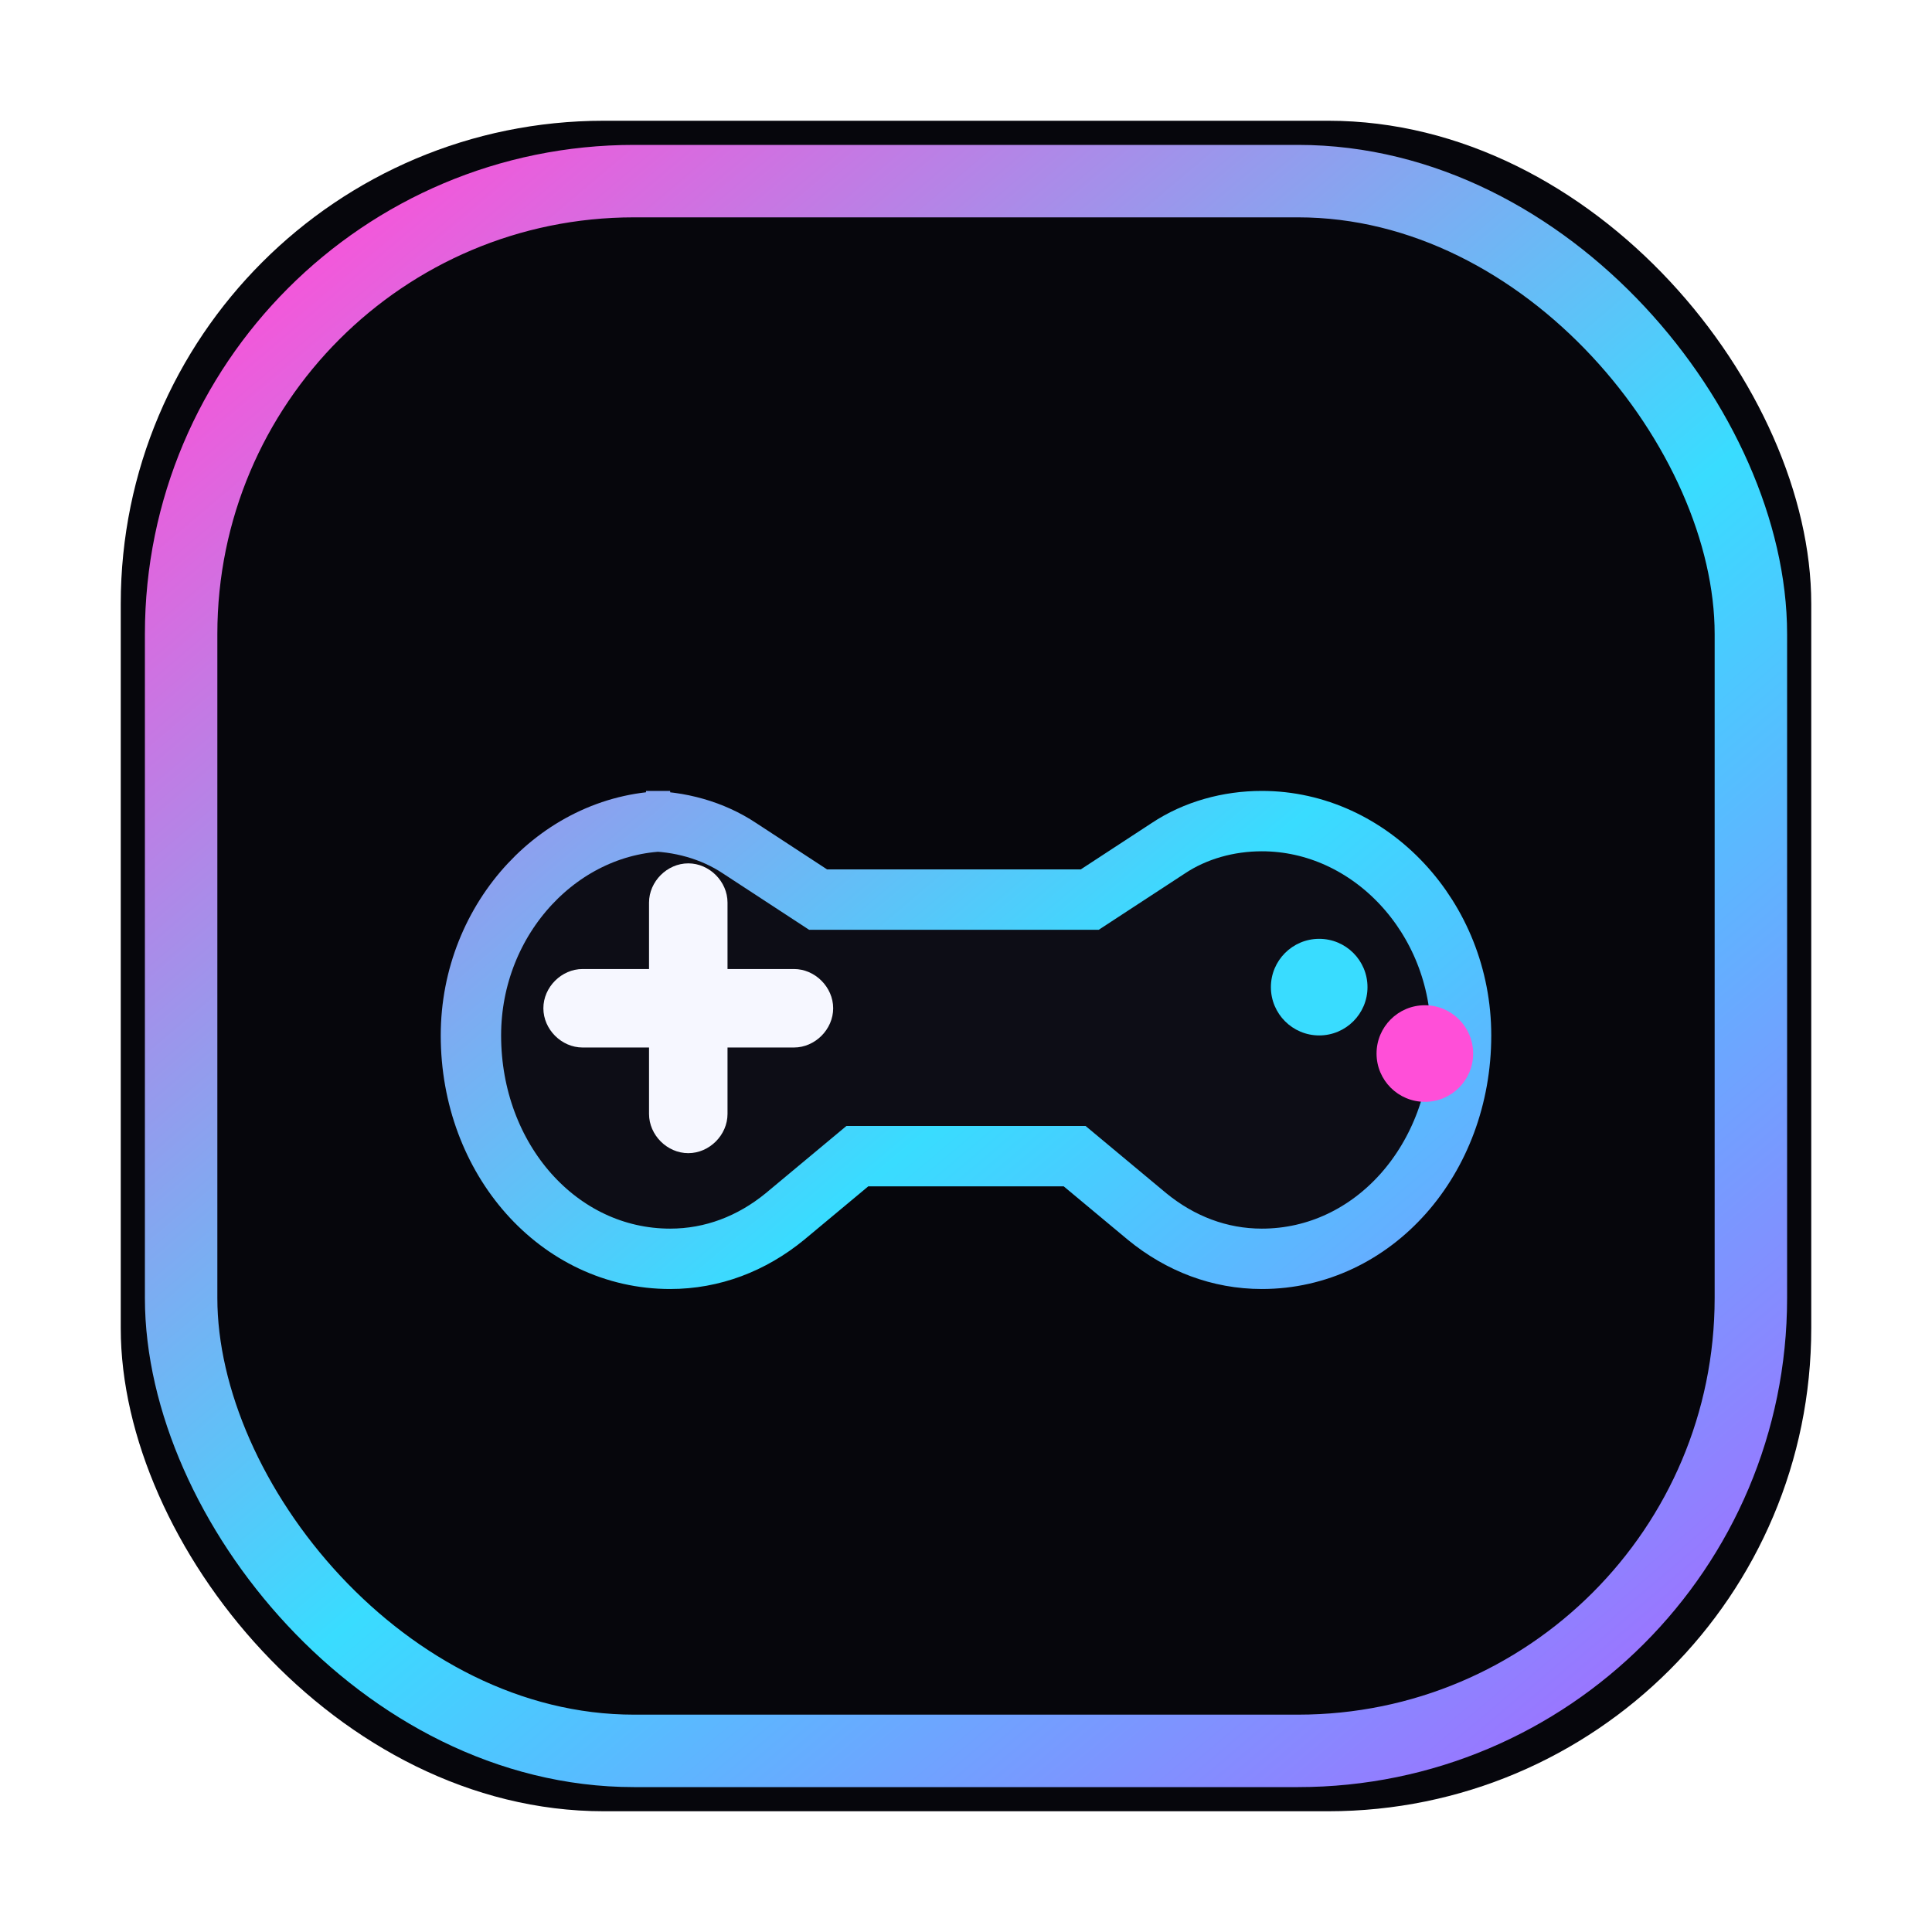
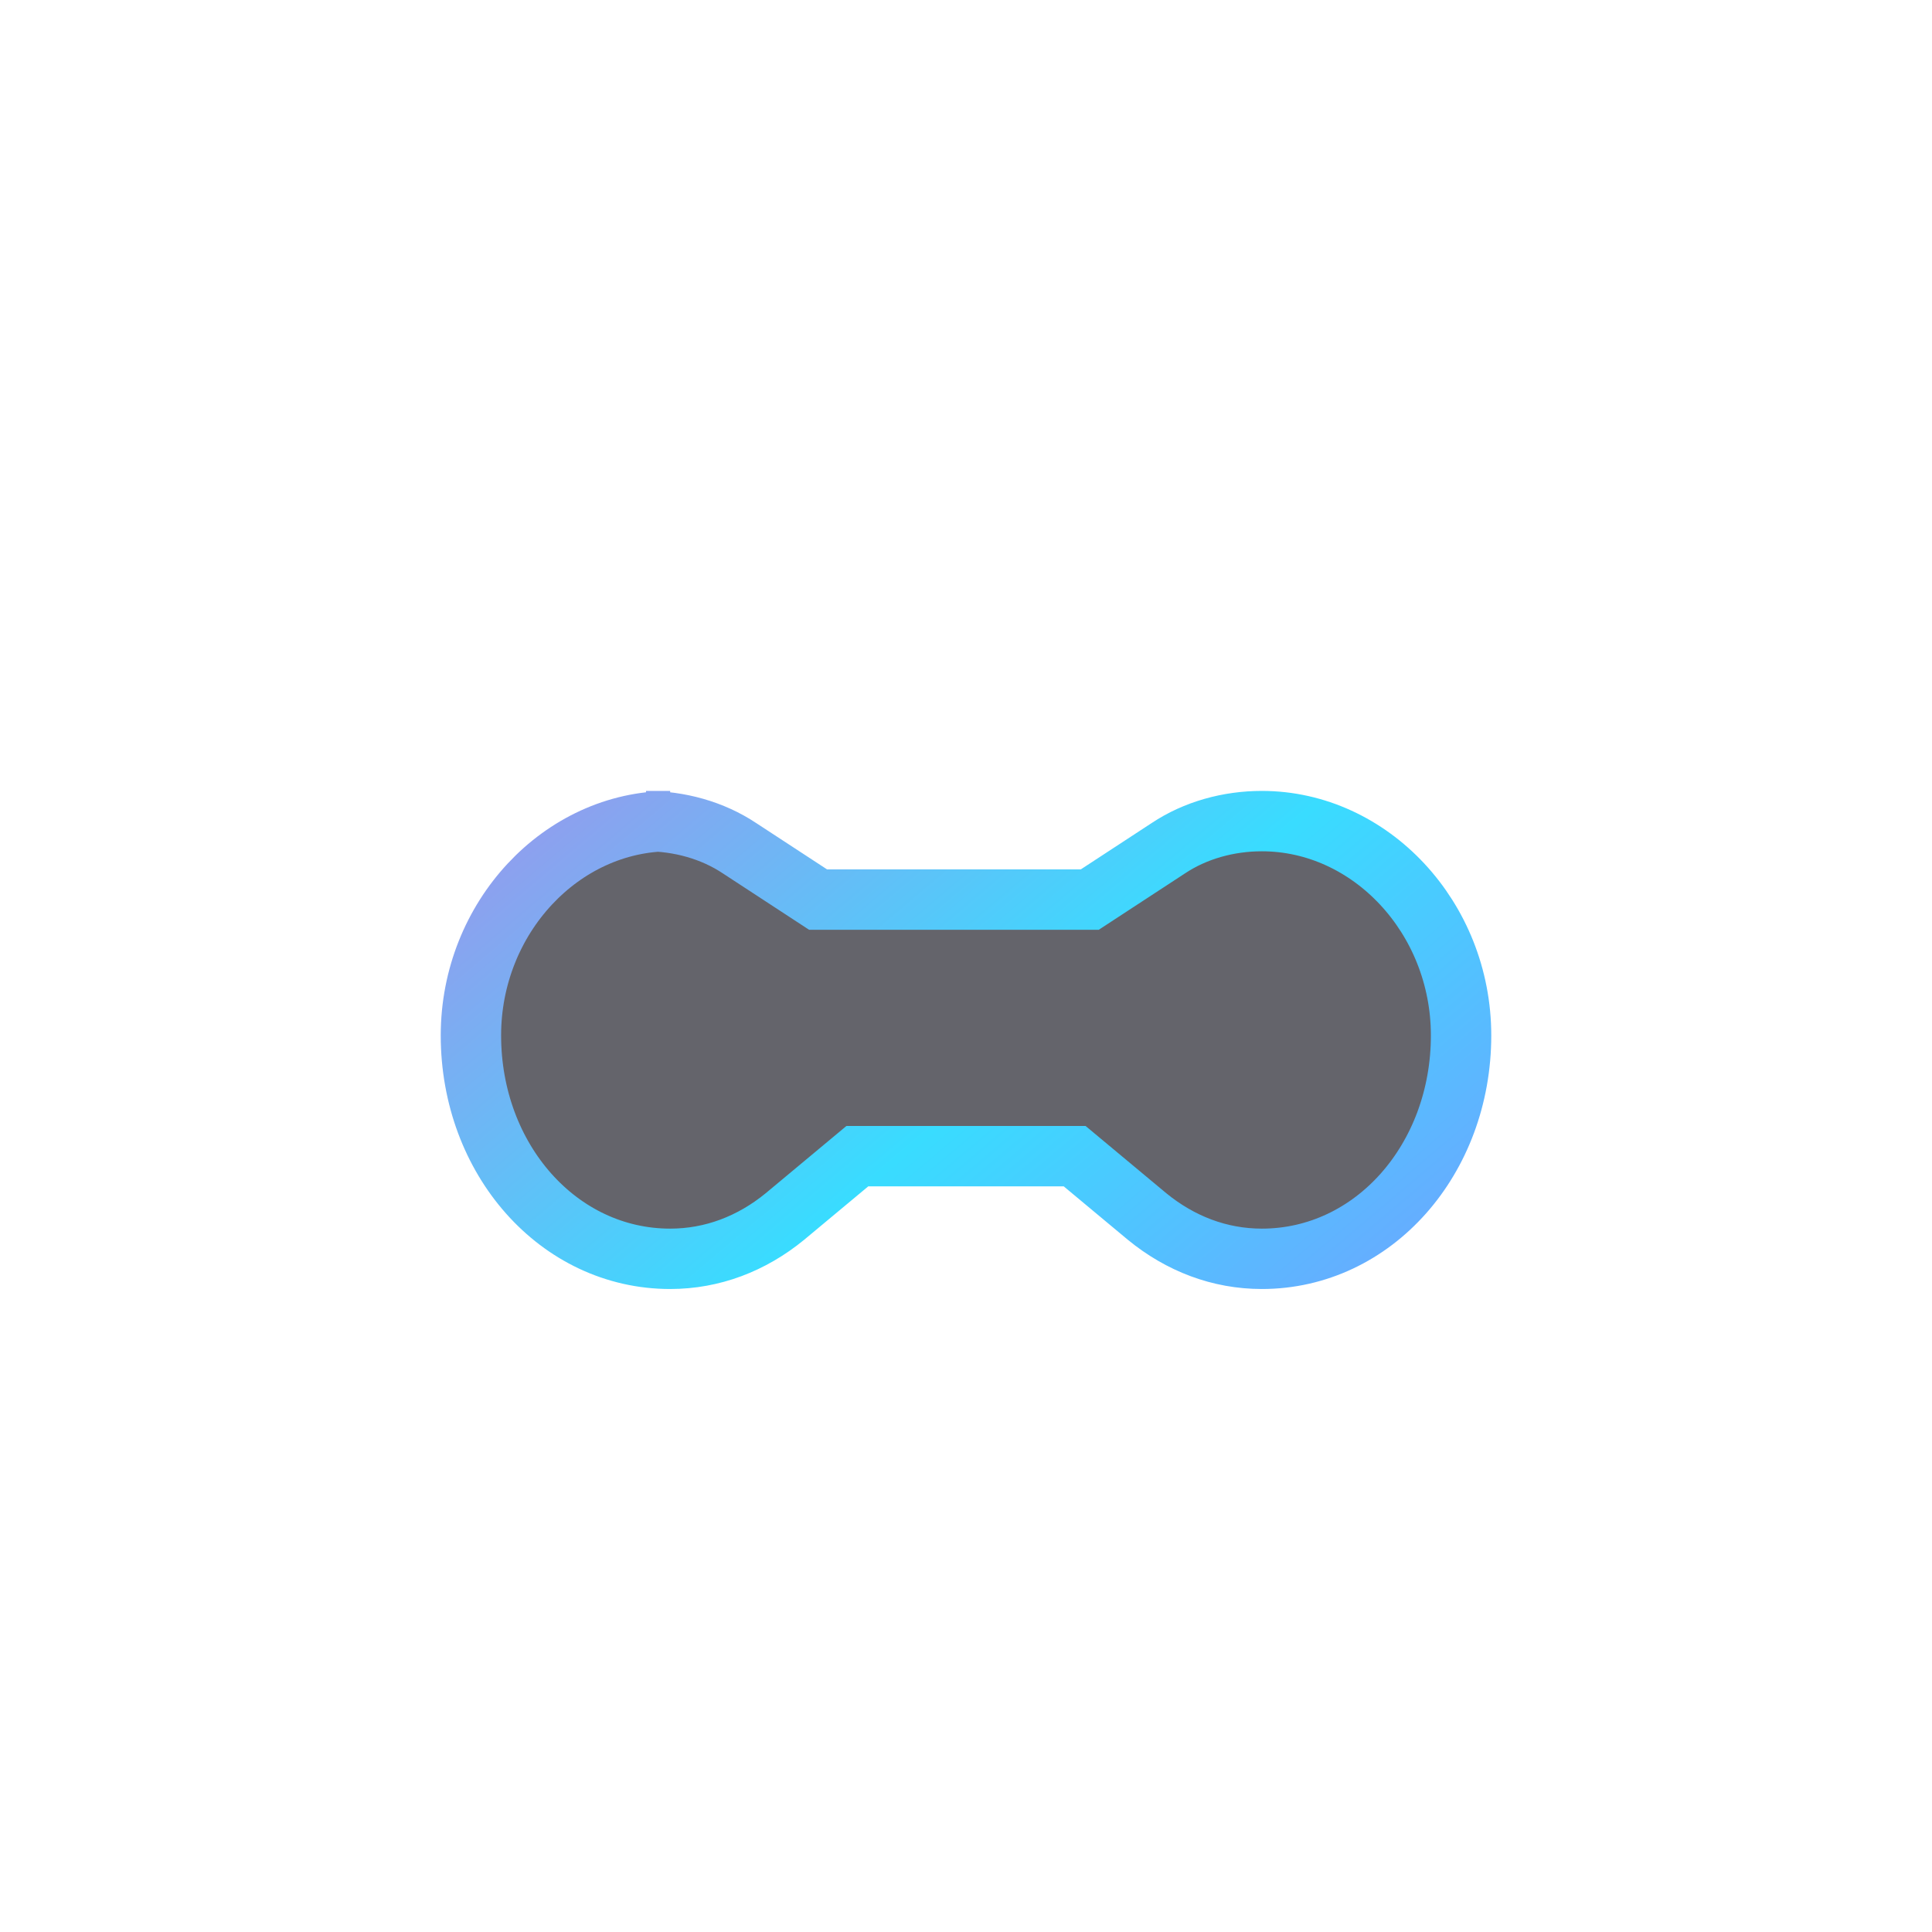
<svg xmlns="http://www.w3.org/2000/svg" width="64" height="64" viewBox="0 0 64 64" role="img" aria-label="Gamer Support">
  <defs>
    <linearGradient id="g" x1="10" y1="6" x2="54" y2="58" gradientUnits="userSpaceOnUse">
      <stop offset="0" stop-color="#ff4fd8" />
      <stop offset="0.55" stop-color="#39dcff" />
      <stop offset="1" stop-color="#a16eff" />
    </linearGradient>
    <filter id="glow" x="-30%" y="-30%" width="160%" height="160%">
      <feDropShadow dx="0" dy="0" stdDeviation="2.2" flood-color="#39dcff" flood-opacity="0.35" />
      <feDropShadow dx="0" dy="0" stdDeviation="2.0" flood-color="#ff4fd8" flood-opacity="0.25" />
    </filter>
  </defs>
-   <rect x="4" y="4" width="56" height="56" rx="16" fill="#06060c" />
-   <rect x="6" y="6" width="52" height="52" rx="15" fill="none" stroke="url(#g)" stroke-width="2.4" filter="url(#glow)" />
  <path d="M22.2 27.2c-3.6 0-6.6 3.2-6.6 7.1 0 4.1 2.9 7.4 6.6 7.4 1.4 0 2.7-.5 3.8-1.4l2.4-2h7.2l2.4 2c1.1.9 2.4 1.4 3.8 1.4 3.7 0 6.6-3.3 6.6-7.4 0-3.9-3-7.1-6.6-7.1-1.1 0-2.2.3-3.1.9l-2.6 1.7h-9l-2.6-1.7c-.9-.6-2-.9-3.1-.9Z" fill="rgba(18,18,28,0.65)" stroke="url(#g)" stroke-width="2" filter="url(#glow)" />
-   <path d="M26.3 32.1h-2.2v-2.2c0-.7-.6-1.3-1.3-1.3s-1.3.6-1.3 1.3v2.2h-2.2c-.7 0-1.3.6-1.3 1.3s.6 1.3 1.3 1.3h2.2v2.2c0 .7.6 1.3 1.3 1.3s1.3-.6 1.3-1.3v-2.2h2.2c.7 0 1.3-.6 1.3-1.3s-.6-1.3-1.3-1.3Z" fill="#f6f7ff" />
-   <circle cx="43.7" cy="32.7" r="1.6" fill="#39dcff" />
-   <circle cx="47.2" cy="34.9" r="1.6" fill="#ff4fd8" />
</svg>